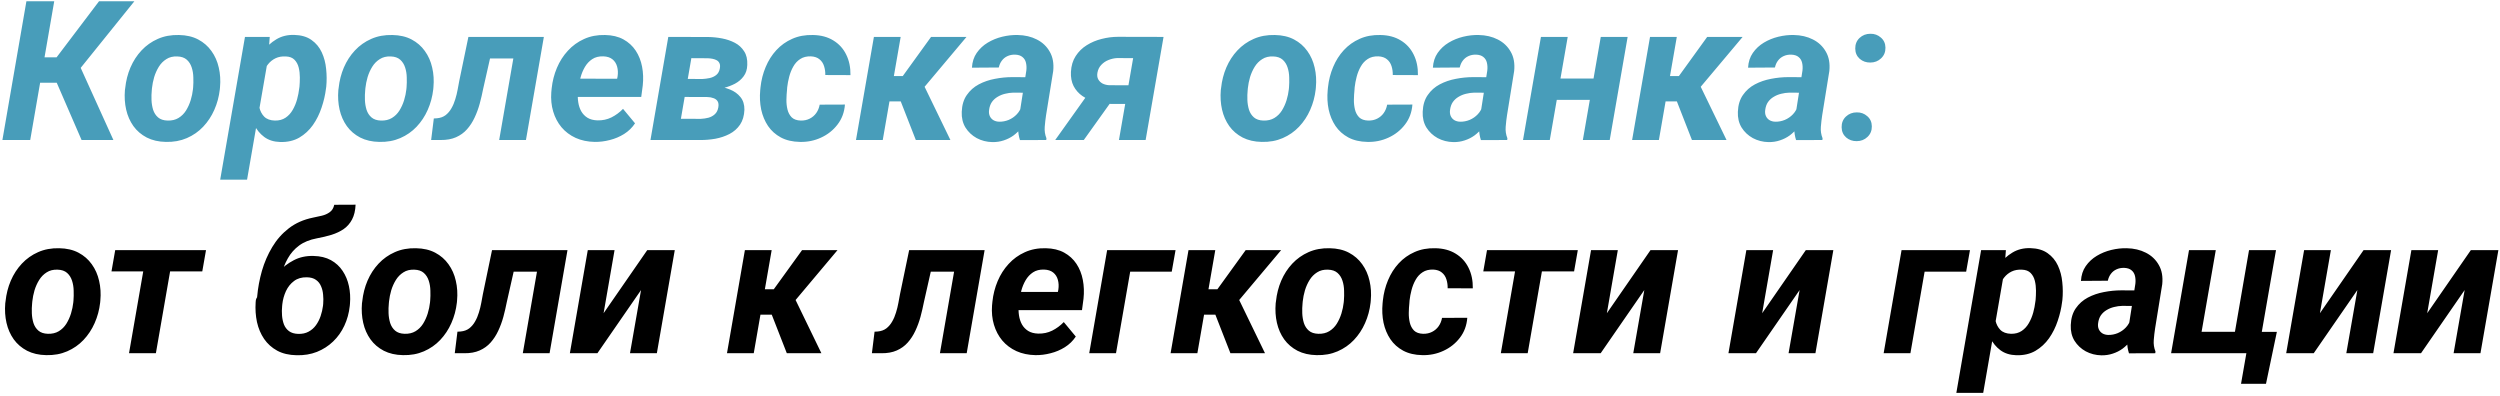
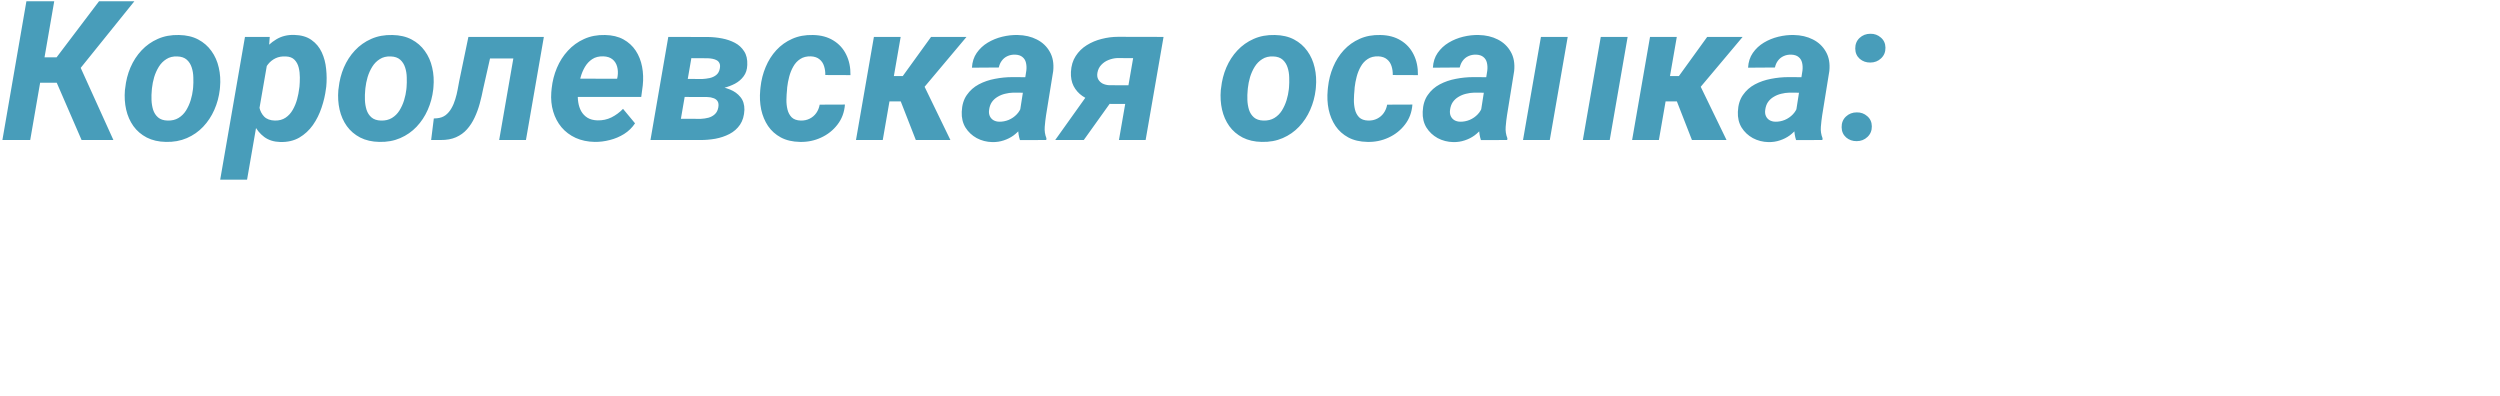
<svg xmlns="http://www.w3.org/2000/svg" width="809" height="128" viewBox="0 0 809 128" fill="none">
-   <path d="M17.548 0.414L9.778 45.305H0.776L8.545 0.414H17.548ZM43.477 0.414L22.234 26.775H11.012L11.32 18.543H18.319L32.039 0.414H43.477ZM26.397 45.305L17.517 24.832L24.578 18.574L36.694 45.305H26.397ZM40.425 29.149L40.518 28.501C40.764 26.138 41.33 23.918 42.213 21.842C43.118 19.745 44.31 17.906 45.79 16.323C47.29 14.72 49.048 13.476 51.062 12.592C53.097 11.688 55.379 11.267 57.907 11.328C60.312 11.369 62.388 11.852 64.135 12.777C65.882 13.702 67.31 14.946 68.42 16.508C69.551 18.07 70.342 19.858 70.794 21.873C71.267 23.887 71.401 26.014 71.195 28.255L71.133 28.933C70.866 31.276 70.27 33.486 69.345 35.562C68.441 37.617 67.238 39.436 65.738 41.019C64.258 42.581 62.501 43.804 60.466 44.688C58.431 45.572 56.17 45.983 53.683 45.921C51.319 45.88 49.253 45.407 47.486 44.503C45.718 43.578 44.279 42.345 43.169 40.803C42.059 39.241 41.278 37.463 40.826 35.469C40.374 33.476 40.24 31.369 40.425 29.149ZM49.181 28.501L49.12 29.18C49.017 30.166 48.986 31.225 49.027 32.355C49.068 33.465 49.243 34.524 49.551 35.531C49.88 36.538 50.415 37.36 51.154 37.998C51.895 38.635 52.912 38.974 54.207 39.015C55.584 39.056 56.766 38.779 57.752 38.183C58.739 37.587 59.551 36.785 60.188 35.778C60.825 34.75 61.329 33.64 61.699 32.448C62.069 31.235 62.316 30.053 62.439 28.902L62.501 28.255C62.583 27.268 62.603 26.21 62.562 25.079C62.542 23.928 62.367 22.849 62.038 21.842C61.709 20.814 61.175 19.971 60.435 19.314C59.695 18.656 58.678 18.306 57.383 18.265C56.005 18.204 54.824 18.491 53.837 19.129C52.85 19.745 52.038 20.567 51.401 21.595C50.764 22.623 50.26 23.743 49.89 24.956C49.541 26.169 49.305 27.35 49.181 28.501ZM86.765 18.851L79.951 58.131H71.257L79.273 11.945H87.289L86.765 18.851ZM105.573 28.07L105.48 28.717C105.233 30.732 104.761 32.767 104.062 34.822C103.383 36.877 102.448 38.758 101.256 40.464C100.064 42.15 98.594 43.506 96.847 44.534C95.1 45.541 93.045 46.014 90.681 45.952C88.605 45.891 86.878 45.346 85.501 44.318C84.124 43.29 83.045 41.975 82.264 40.372C81.483 38.748 80.938 37.001 80.63 35.13C80.321 33.26 80.198 31.471 80.26 29.765L80.475 28.039C80.784 26.169 81.318 24.247 82.079 22.273C82.839 20.28 83.826 18.45 85.039 16.785C86.251 15.1 87.7 13.754 89.386 12.746C91.071 11.719 93.014 11.236 95.213 11.297C97.495 11.359 99.355 11.904 100.794 12.931C102.253 13.959 103.363 15.295 104.123 16.939C104.884 18.584 105.357 20.382 105.542 22.335C105.747 24.267 105.757 26.179 105.573 28.07ZM96.816 28.686L96.909 28.039C96.991 27.134 97.032 26.138 97.032 25.048C97.032 23.938 96.909 22.88 96.662 21.873C96.415 20.865 95.963 20.023 95.305 19.344C94.648 18.666 93.702 18.306 92.469 18.265C91.215 18.204 90.115 18.399 89.17 18.851C88.225 19.303 87.423 19.941 86.765 20.763C86.128 21.564 85.604 22.479 85.193 23.507C84.782 24.534 84.484 25.593 84.299 26.682L83.682 30.999C83.579 32.253 83.661 33.496 83.929 34.729C84.196 35.942 84.72 36.949 85.501 37.751C86.303 38.553 87.454 38.974 88.954 39.015C90.311 39.036 91.462 38.727 92.407 38.09C93.353 37.453 94.124 36.61 94.72 35.562C95.336 34.493 95.809 33.352 96.138 32.139C96.467 30.927 96.693 29.776 96.816 28.686ZM109.488 29.149L109.581 28.501C109.827 26.138 110.393 23.918 111.276 21.842C112.181 19.745 113.373 17.906 114.853 16.323C116.353 14.72 118.111 13.476 120.125 12.592C122.16 11.688 124.442 11.267 126.97 11.328C129.375 11.369 131.451 11.852 133.198 12.777C134.945 13.702 136.373 14.946 137.483 16.508C138.614 18.07 139.405 19.858 139.857 21.873C140.33 23.887 140.464 26.014 140.258 28.255L140.197 28.933C139.929 31.276 139.333 33.486 138.408 35.562C137.504 37.617 136.301 39.436 134.801 41.019C133.321 42.581 131.564 43.804 129.529 44.688C127.494 45.572 125.233 45.983 122.746 45.921C120.382 45.88 118.316 45.407 116.549 44.503C114.781 43.578 113.342 42.345 112.232 40.803C111.122 39.241 110.341 37.463 109.889 35.469C109.437 33.476 109.303 31.369 109.488 29.149ZM118.244 28.501L118.183 29.18C118.08 30.166 118.049 31.225 118.09 32.355C118.131 33.465 118.306 34.524 118.614 35.531C118.943 36.538 119.478 37.36 120.218 37.998C120.958 38.635 121.975 38.974 123.27 39.015C124.647 39.056 125.829 38.779 126.816 38.183C127.802 37.587 128.614 36.785 129.251 35.778C129.888 34.75 130.392 33.64 130.762 32.448C131.132 31.235 131.379 30.053 131.502 28.902L131.564 28.255C131.646 27.268 131.666 26.21 131.625 25.079C131.605 23.928 131.43 22.849 131.101 21.842C130.772 20.814 130.238 19.971 129.498 19.314C128.758 18.656 127.74 18.306 126.446 18.265C125.068 18.204 123.887 18.491 122.9 19.129C121.913 19.745 121.101 20.567 120.464 21.595C119.827 22.623 119.323 23.743 118.953 24.956C118.604 26.169 118.368 27.35 118.244 28.501ZM169.702 11.945L168.5 18.913H152.529L153.732 11.945H169.702ZM175.992 11.945L170.196 45.305H161.532L167.328 11.945H175.992ZM151.573 11.945H160.145L156.352 28.748C156.044 30.331 155.674 31.924 155.242 33.527C154.811 35.11 154.256 36.62 153.577 38.059C152.92 39.477 152.098 40.742 151.111 41.852C150.145 42.941 148.963 43.794 147.565 44.411C146.168 45.027 144.513 45.325 142.601 45.305H139.518L140.382 38.337L141.399 38.275C142.509 38.172 143.444 37.833 144.205 37.258C144.965 36.661 145.592 35.922 146.085 35.038C146.599 34.154 147.01 33.188 147.319 32.139C147.648 31.091 147.904 30.053 148.089 29.026C148.274 27.998 148.449 27.052 148.614 26.189L151.573 11.945ZM192.456 45.921C190.175 45.88 188.119 45.449 186.29 44.626C184.461 43.784 182.929 42.633 181.696 41.173C180.483 39.714 179.589 38.018 179.014 36.086C178.438 34.154 178.233 32.078 178.397 29.858L178.52 28.594C178.767 26.271 179.332 24.062 180.216 21.965C181.1 19.869 182.282 18.019 183.762 16.415C185.242 14.792 186.989 13.527 189.003 12.623C191.038 11.698 193.299 11.267 195.786 11.328C198.109 11.369 200.092 11.842 201.737 12.746C203.381 13.651 204.707 14.864 205.714 16.384C206.721 17.906 207.41 19.642 207.78 21.595C208.15 23.527 208.222 25.552 207.995 27.669L207.502 31.369H181.727L182.683 25.449L199.702 25.48L199.856 24.709C200.02 23.579 199.969 22.53 199.702 21.564C199.434 20.578 198.931 19.786 198.191 19.19C197.451 18.594 196.464 18.276 195.231 18.234C193.813 18.193 192.621 18.491 191.655 19.129C190.689 19.766 189.897 20.608 189.281 21.657C188.664 22.705 188.191 23.846 187.862 25.079C187.533 26.292 187.297 27.463 187.153 28.594L187.03 29.827C186.927 30.917 186.958 32.006 187.122 33.095C187.287 34.164 187.605 35.13 188.078 35.993C188.571 36.857 189.239 37.556 190.082 38.09C190.945 38.624 192.025 38.912 193.32 38.953C194.964 38.995 196.475 38.676 197.852 37.998C199.249 37.299 200.503 36.374 201.613 35.223L205.498 39.909C204.573 41.307 203.391 42.458 201.952 43.362C200.534 44.246 199.003 44.894 197.358 45.305C195.714 45.736 194.08 45.942 192.456 45.921ZM228.714 31.369H218.293L219.249 25.542L227.204 25.572C228.026 25.531 228.838 25.428 229.639 25.264C230.461 25.079 231.171 24.75 231.767 24.277C232.383 23.784 232.774 23.075 232.938 22.15C233.062 21.472 233.031 20.927 232.846 20.516C232.661 20.084 232.373 19.756 231.982 19.529C231.592 19.303 231.14 19.139 230.626 19.036C230.112 18.933 229.588 18.872 229.053 18.851L223.72 18.82L219.156 45.305H210.493L216.258 11.945L229.238 11.976C230.698 11.996 232.178 12.15 233.678 12.438C235.179 12.726 236.556 13.199 237.81 13.856C239.064 14.514 240.06 15.429 240.8 16.6C241.561 17.751 241.9 19.221 241.818 21.009C241.777 22.469 241.386 23.692 240.646 24.678C239.927 25.665 238.992 26.466 237.841 27.083C236.689 27.679 235.456 28.142 234.141 28.471C232.846 28.779 231.602 28.974 230.41 29.056L228.714 31.369ZM226.556 45.305H213.545L217.738 38.429L226.803 38.46C227.666 38.419 228.488 38.296 229.269 38.09C230.071 37.864 230.759 37.484 231.335 36.949C231.911 36.415 232.281 35.685 232.445 34.76C232.589 33.917 232.517 33.26 232.229 32.787C231.941 32.314 231.499 31.975 230.903 31.77C230.328 31.544 229.67 31.42 228.93 31.4L220.359 31.369L221.469 25.542L230.318 25.572L231.952 27.885C233.411 28.049 234.829 28.409 236.206 28.964C237.604 29.519 238.735 30.331 239.598 31.4C240.482 32.468 240.913 33.846 240.893 35.531C240.811 37.463 240.338 39.066 239.475 40.341C238.611 41.615 237.471 42.622 236.052 43.362C234.655 44.082 233.123 44.596 231.458 44.904C229.793 45.192 228.159 45.325 226.556 45.305ZM259.114 39.015C260.204 39.036 261.17 38.83 262.013 38.398C262.876 37.967 263.585 37.36 264.14 36.579C264.695 35.798 265.065 34.894 265.25 33.866L273.42 33.835C273.235 36.322 272.434 38.481 271.015 40.31C269.618 42.139 267.84 43.547 265.682 44.534C263.544 45.52 261.273 45.983 258.868 45.921C256.463 45.88 254.397 45.397 252.671 44.472C250.965 43.547 249.587 42.314 248.539 40.772C247.491 39.21 246.751 37.432 246.319 35.438C245.908 33.445 245.805 31.348 246.011 29.149L246.103 28.224C246.35 25.922 246.905 23.743 247.768 21.688C248.632 19.612 249.783 17.793 251.221 16.23C252.681 14.648 254.397 13.425 256.37 12.561C258.344 11.678 260.574 11.267 263.061 11.328C265.63 11.369 267.829 11.955 269.659 13.086C271.488 14.195 272.876 15.716 273.821 17.649C274.787 19.581 275.25 21.801 275.209 24.308L267.069 24.277C267.09 23.27 266.956 22.314 266.668 21.41C266.38 20.485 265.887 19.745 265.188 19.19C264.51 18.615 263.585 18.296 262.413 18.234C261.036 18.193 259.885 18.481 258.96 19.098C258.035 19.694 257.285 20.506 256.71 21.533C256.134 22.541 255.692 23.64 255.384 24.832C255.075 26.004 254.86 27.145 254.736 28.255L254.675 29.149C254.572 30.074 254.51 31.102 254.49 32.232C254.469 33.342 254.582 34.411 254.829 35.438C255.075 36.446 255.528 37.288 256.185 37.967C256.864 38.624 257.84 38.974 259.114 39.015ZM291.457 11.945L285.66 45.305H276.997L282.793 11.945H291.457ZM312.762 11.945L295.218 32.818H286.339L286.709 24.617H292.135L301.292 11.945H312.762ZM296.359 45.305L290.748 30.937L298.61 26.867L307.551 45.305H296.359ZM329.781 37.782L332.124 22.828C332.227 21.924 332.186 21.081 332.001 20.3C331.816 19.519 331.435 18.902 330.86 18.45C330.305 17.977 329.513 17.721 328.486 17.68C327.561 17.659 326.728 17.823 325.988 18.173C325.269 18.502 324.673 18.985 324.2 19.622C323.727 20.238 323.398 20.979 323.214 21.842L314.519 21.903C314.622 20.053 315.136 18.46 316.061 17.125C317.006 15.768 318.198 14.658 319.637 13.795C321.076 12.931 322.638 12.294 324.323 11.883C326.029 11.472 327.694 11.287 329.318 11.328C331.641 11.369 333.707 11.852 335.515 12.777C337.345 13.702 338.742 15.028 339.708 16.755C340.695 18.46 341.065 20.537 340.818 22.983L338.506 37.288C338.321 38.481 338.177 39.734 338.074 41.05C337.972 42.345 338.157 43.578 338.629 44.75L338.568 45.305L330.058 45.336C329.668 44.123 329.472 42.879 329.472 41.605C329.493 40.31 329.596 39.036 329.781 37.782ZM333.11 24.987L332.278 30.012L327.869 29.981C326.985 30.002 326.101 30.125 325.218 30.351C324.354 30.557 323.553 30.886 322.813 31.338C322.073 31.77 321.456 32.335 320.963 33.034C320.49 33.733 320.192 34.586 320.069 35.593C319.966 36.312 320.038 36.96 320.284 37.535C320.531 38.09 320.911 38.532 321.425 38.861C321.96 39.19 322.597 39.364 323.337 39.385C324.385 39.406 325.413 39.21 326.42 38.799C327.427 38.368 328.301 37.761 329.041 36.98C329.781 36.199 330.295 35.295 330.582 34.267L332.432 38.121C331.939 39.272 331.312 40.331 330.551 41.297C329.811 42.263 328.958 43.105 327.992 43.825C327.026 44.524 325.968 45.058 324.817 45.428C323.666 45.819 322.432 46.004 321.117 45.983C319.288 45.942 317.602 45.51 316.061 44.688C314.54 43.845 313.327 42.705 312.422 41.266C311.539 39.806 311.138 38.111 311.22 36.178C311.302 34 311.847 32.191 312.854 30.752C313.861 29.293 315.156 28.142 316.739 27.299C318.342 26.456 320.079 25.86 321.949 25.511C323.84 25.141 325.711 24.956 327.561 24.956L333.11 24.987ZM353.336 28.656H362.616L350.715 45.305H341.466L353.336 28.656ZM361.784 11.914L376.522 11.945L370.725 45.305H362.092L366.686 18.82L361.537 18.789C360.592 18.831 359.657 19.036 358.732 19.406C357.827 19.756 357.046 20.28 356.388 20.979C355.731 21.657 355.309 22.51 355.124 23.538C354.98 24.38 355.073 25.1 355.402 25.696C355.731 26.271 356.203 26.723 356.82 27.052C357.457 27.361 358.166 27.535 358.947 27.576L368.413 27.607L367.365 33.65L358.886 33.62C357.344 33.578 355.823 33.352 354.323 32.941C352.822 32.51 351.466 31.883 350.253 31.06C349.04 30.218 348.095 29.149 347.416 27.854C346.759 26.559 346.471 25.028 346.553 23.26C346.656 21.266 347.17 19.56 348.095 18.142C349.02 16.703 350.212 15.531 351.671 14.627C353.151 13.702 354.765 13.024 356.512 12.592C358.279 12.14 360.037 11.914 361.784 11.914ZM395.051 29.149L395.144 28.501C395.391 26.138 395.956 23.918 396.84 21.842C397.744 19.745 398.936 17.906 400.416 16.323C401.917 14.72 403.674 13.476 405.688 12.592C407.723 11.688 410.005 11.267 412.533 11.328C414.938 11.369 417.014 11.852 418.761 12.777C420.508 13.702 421.937 14.946 423.047 16.508C424.177 18.07 424.968 19.858 425.421 21.873C425.893 23.887 426.027 26.014 425.821 28.255L425.76 28.933C425.493 31.276 424.896 33.486 423.972 35.562C423.067 37.617 421.865 39.436 420.364 41.019C418.884 42.581 417.127 43.804 415.092 44.688C413.057 45.572 410.796 45.983 408.309 45.921C405.945 45.88 403.88 45.407 402.112 44.503C400.344 43.578 398.905 42.345 397.795 40.803C396.685 39.241 395.904 37.463 395.452 35.469C395 33.476 394.866 31.369 395.051 29.149ZM403.808 28.501L403.746 29.18C403.643 30.166 403.612 31.225 403.653 32.355C403.695 33.465 403.869 34.524 404.178 35.531C404.506 36.538 405.041 37.36 405.781 37.998C406.521 38.635 407.538 38.974 408.833 39.015C410.21 39.056 411.392 38.779 412.379 38.183C413.365 37.587 414.177 36.785 414.815 35.778C415.452 34.75 415.955 33.64 416.325 32.448C416.695 31.235 416.942 30.053 417.065 28.902L417.127 28.255C417.209 27.268 417.23 26.21 417.189 25.079C417.168 23.928 416.993 22.849 416.664 21.842C416.336 20.814 415.801 19.971 415.061 19.314C414.321 18.656 413.304 18.306 412.009 18.265C410.632 18.204 409.45 18.491 408.463 19.129C407.477 19.745 406.665 20.567 406.027 21.595C405.39 22.623 404.887 23.743 404.517 24.956C404.167 26.169 403.931 27.35 403.808 28.501ZM442.748 39.015C443.837 39.036 444.803 38.83 445.646 38.398C446.509 37.967 447.219 37.36 447.774 36.579C448.329 35.798 448.699 34.894 448.884 33.866L457.054 33.835C456.869 36.322 456.067 38.481 454.649 40.31C453.251 42.139 451.473 43.547 449.315 44.534C447.178 45.52 444.906 45.983 442.501 45.921C440.096 45.88 438.031 45.397 436.304 44.472C434.598 43.547 433.221 42.314 432.173 40.772C431.124 39.21 430.385 37.432 429.953 35.438C429.542 33.445 429.439 31.348 429.645 29.149L429.737 28.224C429.984 25.922 430.539 23.743 431.402 21.688C432.265 19.612 433.416 17.793 434.855 16.23C436.314 14.648 438.031 13.425 440.004 12.561C441.977 11.678 444.207 11.267 446.694 11.328C449.264 11.369 451.463 11.955 453.292 13.086C455.122 14.195 456.509 15.716 457.455 17.649C458.421 19.581 458.883 21.801 458.842 24.308L450.703 24.277C450.723 23.27 450.59 22.314 450.302 21.41C450.014 20.485 449.521 19.745 448.822 19.19C448.144 18.615 447.219 18.296 446.047 18.234C444.67 18.193 443.519 18.481 442.594 19.098C441.669 19.694 440.919 20.506 440.343 21.533C439.768 22.541 439.326 23.64 439.017 24.832C438.709 26.004 438.493 27.145 438.37 28.255L438.308 29.149C438.205 30.074 438.144 31.102 438.123 32.232C438.103 33.342 438.216 34.411 438.462 35.438C438.709 36.446 439.161 37.288 439.819 37.967C440.497 38.624 441.474 38.974 442.748 39.015ZM478.944 37.782L481.288 22.828C481.39 21.924 481.349 21.081 481.164 20.3C480.979 19.519 480.599 18.902 480.024 18.45C479.469 17.977 478.677 17.721 477.65 17.68C476.725 17.659 475.892 17.823 475.152 18.173C474.433 18.502 473.837 18.985 473.364 19.622C472.891 20.238 472.562 20.979 472.377 21.842L463.683 21.903C463.786 20.053 464.299 18.46 465.224 17.125C466.17 15.768 467.362 14.658 468.801 13.795C470.24 12.931 471.802 12.294 473.487 11.883C475.193 11.472 476.858 11.287 478.482 11.328C480.805 11.369 482.87 11.852 484.679 12.777C486.508 13.702 487.906 15.028 488.872 16.755C489.859 18.46 490.229 20.537 489.982 22.983L487.67 37.288C487.485 38.481 487.341 39.734 487.238 41.05C487.135 42.345 487.32 43.578 487.793 44.75L487.731 45.305L479.222 45.336C478.831 44.123 478.636 42.879 478.636 41.605C478.657 40.31 478.759 39.036 478.944 37.782ZM482.274 24.987L481.442 30.012L477.033 29.981C476.149 30.002 475.265 30.125 474.381 30.351C473.518 30.557 472.716 30.886 471.976 31.338C471.237 31.77 470.62 32.335 470.127 33.034C469.654 33.733 469.356 34.586 469.232 35.593C469.13 36.312 469.202 36.96 469.448 37.535C469.695 38.09 470.075 38.532 470.589 38.861C471.123 39.19 471.761 39.364 472.501 39.385C473.549 39.406 474.577 39.21 475.584 38.799C476.591 38.368 477.465 37.761 478.204 36.98C478.944 36.199 479.458 35.295 479.746 34.267L481.596 38.121C481.103 39.272 480.476 40.331 479.715 41.297C478.975 42.263 478.122 43.105 477.156 43.825C476.19 44.524 475.132 45.058 473.981 45.428C472.829 45.819 471.596 46.004 470.281 45.983C468.451 45.942 466.766 45.51 465.224 44.688C463.703 43.845 462.491 42.705 461.586 41.266C460.702 39.806 460.302 38.111 460.384 36.178C460.466 34 461.011 32.191 462.018 30.752C463.025 29.293 464.32 28.142 465.903 27.299C467.506 26.456 469.243 25.86 471.113 25.511C473.004 25.141 474.875 24.956 476.725 24.956L482.274 24.987ZM518.563 25.418L517.361 32.325H500.835L502.037 25.418H518.563ZM507.31 11.945L501.513 45.305H492.85L498.646 11.945H507.31ZM526.703 11.945L520.906 45.305H512.212L518.008 11.945H526.703ZM542.612 11.945L536.816 45.305H528.152L533.948 11.945H542.612ZM563.917 11.945L546.373 32.818H537.494L537.864 24.617H543.29L552.447 11.945H563.917ZM547.514 45.305L541.903 30.937L549.765 26.867L558.706 45.305H547.514ZM580.936 37.782L583.279 22.828C583.382 21.924 583.341 21.081 583.156 20.3C582.971 19.519 582.59 18.902 582.015 18.45C581.46 17.977 580.669 17.721 579.641 17.68C578.716 17.659 577.883 17.823 577.143 18.173C576.424 18.502 575.828 18.985 575.355 19.622C574.882 20.238 574.554 20.979 574.369 21.842L565.674 21.903C565.777 20.053 566.291 18.46 567.216 17.125C568.161 15.768 569.353 14.658 570.792 13.795C572.231 12.931 573.793 12.294 575.479 11.883C577.185 11.472 578.849 11.287 580.473 11.328C582.796 11.369 584.862 11.852 586.67 12.777C588.5 13.702 589.898 15.028 590.864 16.755C591.85 18.46 592.22 20.537 591.974 22.983L589.661 37.288C589.476 38.481 589.332 39.734 589.229 41.05C589.127 42.345 589.312 43.578 589.784 44.75L589.723 45.305L581.213 45.336C580.823 44.123 580.627 42.879 580.627 41.605C580.648 40.31 580.751 39.036 580.936 37.782ZM584.266 24.987L583.433 30.012L579.024 29.981C578.14 30.002 577.257 30.125 576.373 30.351C575.509 30.557 574.708 30.886 573.968 31.338C573.228 31.77 572.611 32.335 572.118 33.034C571.645 33.733 571.347 34.586 571.224 35.593C571.121 36.312 571.193 36.96 571.44 37.535C571.686 38.09 572.066 38.532 572.58 38.861C573.115 39.19 573.752 39.364 574.492 39.385C575.54 39.406 576.568 39.21 577.575 38.799C578.582 38.368 579.456 37.761 580.196 36.98C580.936 36.199 581.45 35.295 581.737 34.267L583.587 38.121C583.094 39.272 582.467 40.331 581.707 41.297C580.967 42.263 580.114 43.105 579.148 43.825C578.181 44.524 577.123 45.058 575.972 45.428C574.821 45.819 573.588 46.004 572.272 45.983C570.443 45.942 568.757 45.51 567.216 44.688C565.695 43.845 564.482 42.705 563.578 41.266C562.694 39.806 562.293 38.111 562.375 36.178C562.457 34 563.002 32.191 564.009 30.752C565.016 29.293 566.311 28.142 567.894 27.299C569.497 26.456 571.234 25.86 573.104 25.511C574.996 25.141 576.866 24.956 578.716 24.956L584.266 24.987ZM595.951 41.173C595.93 39.776 596.393 38.624 597.338 37.72C598.304 36.816 599.476 36.364 600.853 36.364C602.169 36.343 603.299 36.754 604.245 37.597C605.211 38.419 605.704 39.508 605.724 40.865C605.745 42.263 605.272 43.414 604.306 44.318C603.361 45.222 602.199 45.675 600.822 45.675C599.507 45.695 598.366 45.294 597.4 44.472C596.454 43.63 595.971 42.53 595.951 41.173ZM600.36 15.737C600.339 14.339 600.802 13.188 601.747 12.284C602.713 11.38 603.885 10.927 605.262 10.927C606.577 10.907 607.708 11.318 608.653 12.161C609.62 12.983 610.113 14.072 610.133 15.429C610.154 16.826 609.681 17.977 608.715 18.882C607.77 19.786 606.608 20.238 605.231 20.238C603.916 20.259 602.775 19.858 601.809 19.036C600.863 18.193 600.38 17.094 600.36 15.737Z" fill="#489DBA" />
-   <path d="M1.7 98.149L1.793 97.501C2.04 95.138 2.605 92.918 3.489 90.842C4.393 88.745 5.585 86.906 7.065 85.323C8.566 83.72 10.323 82.476 12.337 81.592C14.372 80.688 16.654 80.266 19.182 80.328C21.587 80.369 23.663 80.852 25.41 81.777C27.157 82.702 28.586 83.946 29.696 85.508C30.826 87.07 31.617 88.858 32.07 90.873C32.542 92.887 32.676 95.014 32.471 97.255L32.409 97.933C32.142 100.276 31.546 102.486 30.621 104.562C29.716 106.617 28.514 108.436 27.013 110.019C25.533 111.581 23.776 112.804 21.741 113.688C19.706 114.572 17.445 114.983 14.958 114.921C12.594 114.88 10.529 114.407 8.761 113.503C6.993 112.578 5.554 111.345 4.445 109.803C3.335 108.241 2.554 106.463 2.101 104.469C1.649 102.476 1.516 100.369 1.7 98.149ZM10.457 97.501L10.395 98.18C10.292 99.166 10.261 100.225 10.303 101.355C10.344 102.465 10.518 103.524 10.827 104.531C11.155 105.538 11.69 106.36 12.43 106.998C13.17 107.635 14.187 107.974 15.482 108.015C16.859 108.056 18.041 107.779 19.028 107.183C20.015 106.586 20.826 105.785 21.464 104.778C22.101 103.75 22.604 102.64 22.974 101.448C23.344 100.235 23.591 99.053 23.714 97.902L23.776 97.255C23.858 96.268 23.879 95.21 23.838 94.079C23.817 92.928 23.642 91.849 23.314 90.842C22.985 89.814 22.45 88.971 21.71 88.314C20.97 87.656 19.953 87.306 18.658 87.265C17.281 87.204 16.099 87.491 15.112 88.129C14.126 88.745 13.314 89.567 12.677 90.595C12.039 91.623 11.536 92.743 11.166 93.956C10.816 95.168 10.58 96.35 10.457 97.501ZM56.242 80.945L50.445 114.305H41.751L47.547 80.945H56.242ZM66.663 80.945L65.46 87.82H36.078L37.28 80.945H66.663ZM108.162 66.269L115.069 66.238C114.986 68.15 114.606 69.743 113.928 71.017C113.27 72.271 112.376 73.299 111.246 74.1C110.115 74.881 108.8 75.508 107.299 75.981C105.819 76.433 104.236 76.813 102.551 77.122C100.228 77.553 98.306 78.334 96.785 79.465C95.285 80.575 94.072 81.952 93.147 83.596C92.222 85.22 91.523 87.008 91.051 88.961C90.578 90.893 90.249 92.907 90.064 95.004L89.879 96.484L83.065 97.471L83.219 95.96C83.466 93.164 83.98 90.39 84.761 87.635C85.563 84.881 86.673 82.322 88.091 79.958C89.509 77.574 91.297 75.549 93.456 73.884C95.634 72.199 98.235 71.048 101.256 70.431C102.16 70.246 103.106 70.041 104.093 69.814C105.079 69.588 105.942 69.208 106.682 68.674C107.443 68.139 107.936 67.338 108.162 66.269ZM101.441 82.826C103.64 82.867 105.521 83.319 107.083 84.182C108.645 85.045 109.909 86.207 110.876 87.666C111.842 89.105 112.52 90.739 112.91 92.568C113.301 94.377 113.414 96.289 113.25 98.303L113.188 98.981C112.941 101.283 112.355 103.421 111.431 105.394C110.526 107.347 109.313 109.053 107.792 110.512C106.292 111.951 104.545 113.071 102.551 113.873C100.557 114.654 98.368 115.014 95.984 114.952C93.538 114.911 91.441 114.418 89.694 113.472C87.968 112.527 86.56 111.263 85.47 109.68C84.381 108.077 83.61 106.258 83.158 104.223C82.726 102.188 82.582 100.06 82.726 97.841L82.788 97.162C82.87 96.689 83.117 96.227 83.528 95.775C83.939 95.323 84.381 94.891 84.854 94.48C85.326 94.048 85.696 93.627 85.963 93.216C87.197 91.386 88.553 89.67 90.033 88.067C91.513 86.464 93.188 85.179 95.059 84.213C96.929 83.226 99.057 82.764 101.441 82.826ZM99.314 89.732C97.649 89.691 96.261 90.091 95.151 90.934C94.041 91.756 93.168 92.846 92.531 94.202C91.914 95.559 91.523 96.967 91.359 98.426L91.297 99.074C91.195 100.081 91.184 101.098 91.267 102.126C91.349 103.154 91.554 104.11 91.883 104.994C92.233 105.877 92.777 106.597 93.517 107.152C94.257 107.707 95.244 108.005 96.477 108.046C97.772 108.087 98.892 107.851 99.838 107.337C100.804 106.823 101.605 106.124 102.243 105.24C102.88 104.356 103.383 103.37 103.753 102.28C104.123 101.191 104.38 100.081 104.524 98.951L104.586 98.303C104.668 97.316 104.658 96.33 104.555 95.343C104.473 94.336 104.247 93.421 103.877 92.599C103.527 91.756 102.983 91.078 102.243 90.564C101.503 90.03 100.526 89.752 99.314 89.732ZM117.134 98.149L117.227 97.501C117.474 95.138 118.039 92.918 118.923 90.842C119.827 88.745 121.019 86.906 122.499 85.323C124 83.72 125.757 82.476 127.771 81.592C129.806 80.688 132.088 80.266 134.616 80.328C137.021 80.369 139.097 80.852 140.844 81.777C142.591 82.702 144.02 83.946 145.13 85.508C146.26 87.07 147.051 88.858 147.504 90.873C147.976 92.887 148.11 95.014 147.904 97.255L147.843 97.933C147.576 100.276 146.979 102.486 146.055 104.562C145.15 106.617 143.948 108.436 142.447 110.019C140.967 111.581 139.21 112.804 137.175 113.688C135.14 114.572 132.879 114.983 130.392 114.921C128.028 114.88 125.963 114.407 124.195 113.503C122.427 112.578 120.988 111.345 119.878 109.803C118.768 108.241 117.987 106.463 117.535 104.469C117.083 102.476 116.949 100.369 117.134 98.149ZM125.891 97.501L125.829 98.18C125.726 99.166 125.695 100.225 125.736 101.355C125.778 102.465 125.952 103.524 126.261 104.531C126.589 105.538 127.124 106.36 127.864 106.998C128.604 107.635 129.621 107.974 130.916 108.015C132.293 108.056 133.475 107.779 134.462 107.183C135.448 106.586 136.26 105.785 136.898 104.778C137.535 103.75 138.038 102.64 138.408 101.448C138.778 100.235 139.025 99.053 139.148 97.902L139.21 97.255C139.292 96.268 139.313 95.21 139.272 94.079C139.251 92.928 139.076 91.849 138.747 90.842C138.419 89.814 137.884 88.971 137.144 88.314C136.404 87.656 135.387 87.306 134.092 87.265C132.715 87.204 131.533 87.491 130.546 88.129C129.56 88.745 128.748 89.567 128.11 90.595C127.473 91.623 126.97 92.743 126.6 93.956C126.25 95.168 126.014 96.35 125.891 97.501ZM177.349 80.945L176.146 87.913H160.175L161.378 80.945H177.349ZM183.638 80.945L177.842 114.305H169.178L174.975 80.945H183.638ZM159.22 80.945H167.791L163.999 97.748C163.69 99.331 163.32 100.924 162.889 102.527C162.457 104.11 161.902 105.62 161.224 107.059C160.566 108.477 159.744 109.742 158.757 110.852C157.791 111.941 156.609 112.794 155.212 113.411C153.814 114.027 152.159 114.325 150.248 114.305H147.164L148.028 107.337L149.045 107.275C150.155 107.172 151.09 106.833 151.851 106.258C152.611 105.662 153.238 104.922 153.732 104.038C154.245 103.154 154.657 102.188 154.965 101.14C155.294 100.091 155.551 99.053 155.736 98.025C155.921 96.998 156.095 96.052 156.26 95.189L159.22 80.945ZM195.324 101.355L209.445 80.945H218.355L212.559 114.305H203.864L207.44 93.863L193.32 114.305H184.409L190.206 80.945H198.869L195.324 101.355ZM249.711 80.945L243.914 114.305H235.251L241.047 80.945H249.711ZM271.015 80.945L253.472 101.818H244.593L244.963 93.617H250.389L259.546 80.945H271.015ZM254.613 114.305L249.002 99.937L256.864 95.867L265.805 114.305H254.613ZM312.33 80.945L311.127 87.913H295.157L296.359 80.945H312.33ZM318.62 80.945L312.823 114.305H304.16L309.956 80.945H318.62ZM294.201 80.945H302.772L298.98 97.748C298.671 99.331 298.301 100.924 297.87 102.527C297.438 104.11 296.883 105.62 296.205 107.059C295.547 108.477 294.725 109.742 293.738 110.852C292.772 111.941 291.59 112.794 290.193 113.411C288.795 114.027 287.14 114.325 285.229 114.305H282.146L283.009 107.337L284.026 107.275C285.136 107.172 286.072 106.833 286.832 106.258C287.593 105.662 288.22 104.922 288.713 104.038C289.227 103.154 289.638 102.188 289.946 101.14C290.275 100.091 290.532 99.053 290.717 98.025C290.902 96.998 291.077 96.052 291.241 95.189L294.201 80.945ZM335.084 114.921C332.802 114.88 330.747 114.449 328.917 113.626C327.088 112.784 325.557 111.633 324.323 110.173C323.111 108.714 322.217 107.018 321.641 105.086C321.066 103.154 320.86 101.078 321.024 98.858L321.148 97.594C321.394 95.271 321.96 93.062 322.844 90.965C323.727 88.868 324.909 87.019 326.389 85.415C327.869 83.792 329.616 82.528 331.631 81.623C333.665 80.698 335.926 80.266 338.414 80.328C340.736 80.369 342.72 80.842 344.364 81.746C346.008 82.651 347.334 83.864 348.341 85.385C349.349 86.906 350.037 88.642 350.407 90.595C350.777 92.527 350.849 94.552 350.623 96.669L350.13 100.369H324.354L325.31 94.449L342.329 94.48L342.483 93.709C342.648 92.579 342.596 91.53 342.329 90.564C342.062 89.578 341.558 88.786 340.818 88.19C340.078 87.594 339.092 87.276 337.859 87.234C336.44 87.193 335.248 87.491 334.282 88.129C333.316 88.766 332.525 89.609 331.908 90.657C331.291 91.705 330.819 92.846 330.49 94.079C330.161 95.292 329.925 96.463 329.781 97.594L329.657 98.827C329.555 99.917 329.585 101.006 329.75 102.095C329.914 103.164 330.233 104.13 330.706 104.994C331.199 105.857 331.867 106.556 332.71 107.09C333.573 107.624 334.652 107.912 335.947 107.953C337.591 107.994 339.102 107.676 340.479 106.998C341.877 106.299 343.131 105.374 344.241 104.223L348.126 108.909C347.201 110.307 346.019 111.458 344.58 112.362C343.162 113.246 341.63 113.894 339.986 114.305C338.342 114.736 336.708 114.942 335.084 114.921ZM380.406 80.945L379.173 87.913H365.73L361.137 114.305H352.473L358.269 80.945H380.406ZM393.263 80.945L387.467 114.305H378.803L384.599 80.945H393.263ZM414.568 80.945L397.025 101.818H388.145L388.515 93.617H393.941L403.098 80.945H414.568ZM398.165 114.305L392.554 99.937L400.416 95.867L409.357 114.305H398.165ZM412.81 98.149L412.903 97.501C413.15 95.138 413.715 92.918 414.599 90.842C415.503 88.745 416.695 86.906 418.175 85.323C419.676 83.72 421.433 82.476 423.447 81.592C425.482 80.688 427.764 80.266 430.292 80.328C432.697 80.369 434.773 80.852 436.52 81.777C438.267 82.702 439.696 83.946 440.806 85.508C441.936 87.07 442.727 88.858 443.18 90.873C443.652 92.887 443.786 95.014 443.58 97.255L443.519 97.933C443.252 100.276 442.656 102.486 441.731 104.562C440.826 106.617 439.624 108.436 438.123 110.019C436.643 111.581 434.886 112.804 432.851 113.688C430.816 114.572 428.555 114.983 426.068 114.921C423.704 114.88 421.639 114.407 419.871 113.503C418.103 112.578 416.664 111.345 415.554 109.803C414.445 108.241 413.663 106.463 413.211 104.469C412.759 102.476 412.625 100.369 412.81 98.149ZM421.567 97.501L421.505 98.18C421.402 99.166 421.371 100.225 421.412 101.355C421.454 102.465 421.628 103.524 421.937 104.531C422.265 105.538 422.8 106.36 423.54 106.998C424.28 107.635 425.297 107.974 426.592 108.015C427.969 108.056 429.151 107.779 430.138 107.183C431.124 106.586 431.936 105.785 432.574 104.778C433.211 103.75 433.714 102.64 434.084 101.448C434.454 100.235 434.701 99.053 434.824 97.902L434.886 97.255C434.968 96.268 434.989 95.21 434.948 94.079C434.927 92.928 434.752 91.849 434.423 90.842C434.095 89.814 433.56 88.971 432.82 88.314C432.08 87.656 431.063 87.306 429.768 87.265C428.391 87.204 427.209 87.491 426.222 88.129C425.236 88.745 424.424 89.567 423.787 90.595C423.149 91.623 422.646 92.743 422.276 93.956C421.926 95.168 421.69 96.35 421.567 97.501ZM460.507 108.015C461.596 108.036 462.563 107.83 463.405 107.398C464.269 106.967 464.978 106.36 465.533 105.579C466.088 104.798 466.458 103.894 466.643 102.866L474.813 102.835C474.628 105.322 473.826 107.481 472.408 109.31C471.01 111.139 469.232 112.547 467.074 113.534C464.937 114.521 462.665 114.983 460.26 114.921C457.856 114.88 455.79 114.397 454.063 113.472C452.357 112.547 450.98 111.314 449.932 109.772C448.884 108.21 448.144 106.432 447.712 104.439C447.301 102.445 447.198 100.348 447.404 98.149L447.496 97.224C447.743 94.922 448.298 92.743 449.161 90.688C450.024 88.612 451.175 86.793 452.614 85.23C454.074 83.648 455.79 82.425 457.763 81.561C459.736 80.678 461.966 80.266 464.454 80.328C467.023 80.369 469.222 80.955 471.052 82.086C472.881 83.195 474.268 84.716 475.214 86.649C476.18 88.581 476.642 90.801 476.601 93.308L468.462 93.278C468.482 92.27 468.349 91.314 468.061 90.41C467.773 89.485 467.28 88.745 466.581 88.19C465.903 87.615 464.978 87.296 463.806 87.234C462.429 87.193 461.278 87.481 460.353 88.098C459.428 88.694 458.678 89.506 458.102 90.533C457.527 91.541 457.085 92.64 456.776 93.832C456.468 95.004 456.252 96.145 456.129 97.255L456.067 98.149C455.965 99.074 455.903 100.102 455.882 101.232C455.862 102.342 455.975 103.411 456.221 104.439C456.468 105.446 456.92 106.288 457.578 106.967C458.256 107.624 459.233 107.974 460.507 108.015ZM500.157 80.945L494.36 114.305H485.666L491.462 80.945H500.157ZM510.578 80.945L509.375 87.82H479.993L481.195 80.945H510.578ZM519.981 101.355L534.102 80.945H543.013L537.216 114.305H528.522L532.098 93.863L517.977 114.305H509.067L514.863 80.945H523.527L519.981 101.355ZM570.237 101.355L584.358 80.945H593.268L587.472 114.305H578.778L582.354 93.863L568.233 114.305H559.323L565.119 80.945H573.783L570.237 101.355ZM637.481 80.945L636.248 87.913H622.805L618.211 114.305H609.548L615.344 80.945H637.481ZM648.58 87.851L641.767 127.131H633.072L641.088 80.945H649.105L648.58 87.851ZM667.388 97.07L667.295 97.717C667.049 99.732 666.576 101.766 665.877 103.822C665.199 105.877 664.264 107.758 663.071 109.464C661.879 111.15 660.41 112.506 658.662 113.534C656.915 114.541 654.86 115.014 652.496 114.952C650.42 114.89 648.694 114.346 647.316 113.318C645.939 112.29 644.86 110.975 644.079 109.372C643.298 107.748 642.753 106.001 642.445 104.13C642.137 102.26 642.013 100.472 642.075 98.766L642.291 97.039C642.599 95.168 643.134 93.247 643.894 91.273C644.655 89.28 645.641 87.45 646.854 85.785C648.067 84.1 649.516 82.754 651.201 81.746C652.887 80.719 654.829 80.236 657.028 80.297C659.31 80.359 661.17 80.904 662.609 81.931C664.068 82.959 665.178 84.295 665.939 85.939C666.699 87.584 667.172 89.382 667.357 91.335C667.563 93.267 667.573 95.179 667.388 97.07ZM658.632 97.686L658.724 97.039C658.806 96.135 658.847 95.138 658.847 94.048C658.847 92.938 658.724 91.88 658.477 90.873C658.231 89.865 657.779 89.023 657.121 88.344C656.463 87.666 655.518 87.306 654.284 87.265C653.031 87.204 651.931 87.399 650.985 87.851C650.04 88.303 649.238 88.941 648.58 89.763C647.943 90.564 647.419 91.479 647.008 92.507C646.597 93.534 646.299 94.593 646.114 95.682L645.497 99.999C645.395 101.253 645.477 102.496 645.744 103.729C646.011 104.942 646.535 105.949 647.316 106.751C648.118 107.553 649.269 107.974 650.77 108.015C652.126 108.036 653.277 107.727 654.223 107.09C655.168 106.453 655.939 105.61 656.535 104.562C657.152 103.493 657.624 102.352 657.953 101.14C658.282 99.927 658.508 98.776 658.632 97.686ZM688.662 106.782L691.005 91.828C691.108 90.924 691.067 90.081 690.882 89.3C690.697 88.519 690.316 87.903 689.741 87.45C689.186 86.978 688.394 86.721 687.367 86.68C686.442 86.659 685.609 86.823 684.869 87.173C684.15 87.502 683.554 87.985 683.081 88.622C682.608 89.239 682.28 89.978 682.095 90.842L673.4 90.903C673.503 89.053 674.017 87.46 674.942 86.124C675.887 84.768 677.079 83.658 678.518 82.795C679.957 81.931 681.519 81.294 683.204 80.883C684.911 80.472 686.575 80.287 688.199 80.328C690.522 80.369 692.588 80.852 694.396 81.777C696.226 82.702 697.623 84.028 698.59 85.754C699.576 87.46 699.946 89.537 699.699 91.983L697.387 106.288C697.202 107.481 697.058 108.734 696.955 110.05C696.853 111.345 697.038 112.578 697.51 113.75L697.449 114.305L688.939 114.336C688.549 113.123 688.353 111.879 688.353 110.605C688.374 109.31 688.477 108.036 688.662 106.782ZM691.992 93.987L691.159 99.012L686.75 98.981C685.866 99.002 684.982 99.125 684.099 99.351C683.235 99.557 682.434 99.886 681.694 100.338C680.954 100.77 680.337 101.335 679.844 102.034C679.371 102.733 679.073 103.586 678.95 104.593C678.847 105.312 678.919 105.96 679.166 106.535C679.412 107.09 679.792 107.532 680.306 107.861C680.841 108.19 681.478 108.364 682.218 108.385C683.266 108.406 684.294 108.21 685.301 107.799C686.308 107.368 687.182 106.761 687.922 105.98C688.662 105.199 689.176 104.295 689.463 103.267L691.313 107.121C690.82 108.272 690.193 109.331 689.432 110.297C688.693 111.263 687.84 112.105 686.873 112.825C685.907 113.524 684.849 114.058 683.698 114.428C682.547 114.819 681.313 115.004 679.998 114.983C678.169 114.942 676.483 114.51 674.942 113.688C673.421 112.845 672.208 111.705 671.303 110.266C670.42 108.806 670.019 107.111 670.101 105.179C670.183 103 670.728 101.191 671.735 99.752C672.742 98.293 674.037 97.142 675.62 96.299C677.223 95.456 678.96 94.86 680.83 94.511C682.721 94.141 684.592 93.956 686.442 93.956L691.992 93.987ZM702.567 114.305L708.363 80.945H717.027L712.433 107.368H723.224L727.787 80.945H736.513L730.716 114.305H702.567ZM736.79 107.398L733.275 124.202H725.197L726.924 114.305H723.286L724.457 107.398H736.79ZM750.726 101.355L764.847 80.945H773.757L767.961 114.305H759.266L762.843 93.863L748.722 114.305H739.811L745.608 80.945H754.272L750.726 101.355ZM785.442 101.355L799.563 80.945H808.474L802.677 114.305H793.983L797.559 93.863L783.438 114.305H774.528L780.324 80.945H788.988L785.442 101.355Z" fill="black" />
+   <path d="M17.548 0.414L9.778 45.305H0.776L8.545 0.414H17.548ZM43.477 0.414L22.234 26.775H11.012L11.32 18.543H18.319L32.039 0.414H43.477ZM26.397 45.305L17.517 24.832L24.578 18.574L36.694 45.305H26.397ZM40.425 29.149L40.518 28.501C40.764 26.138 41.33 23.918 42.213 21.842C43.118 19.745 44.31 17.906 45.79 16.323C47.29 14.72 49.048 13.476 51.062 12.592C53.097 11.688 55.379 11.267 57.907 11.328C60.312 11.369 62.388 11.852 64.135 12.777C65.882 13.702 67.31 14.946 68.42 16.508C69.551 18.07 70.342 19.858 70.794 21.873C71.267 23.887 71.401 26.014 71.195 28.255L71.133 28.933C70.866 31.276 70.27 33.486 69.345 35.562C68.441 37.617 67.238 39.436 65.738 41.019C64.258 42.581 62.501 43.804 60.466 44.688C58.431 45.572 56.17 45.983 53.683 45.921C51.319 45.88 49.253 45.407 47.486 44.503C45.718 43.578 44.279 42.345 43.169 40.803C42.059 39.241 41.278 37.463 40.826 35.469C40.374 33.476 40.24 31.369 40.425 29.149ZM49.181 28.501L49.12 29.18C49.017 30.166 48.986 31.225 49.027 32.355C49.068 33.465 49.243 34.524 49.551 35.531C49.88 36.538 50.415 37.36 51.154 37.998C51.895 38.635 52.912 38.974 54.207 39.015C55.584 39.056 56.766 38.779 57.752 38.183C58.739 37.587 59.551 36.785 60.188 35.778C60.825 34.75 61.329 33.64 61.699 32.448C62.069 31.235 62.316 30.053 62.439 28.902L62.501 28.255C62.583 27.268 62.603 26.21 62.562 25.079C62.542 23.928 62.367 22.849 62.038 21.842C61.709 20.814 61.175 19.971 60.435 19.314C59.695 18.656 58.678 18.306 57.383 18.265C56.005 18.204 54.824 18.491 53.837 19.129C52.85 19.745 52.038 20.567 51.401 21.595C50.764 22.623 50.26 23.743 49.89 24.956C49.541 26.169 49.305 27.35 49.181 28.501ZM86.765 18.851L79.951 58.131H71.257L79.273 11.945H87.289L86.765 18.851ZM105.573 28.07L105.48 28.717C105.233 30.732 104.761 32.767 104.062 34.822C103.383 36.877 102.448 38.758 101.256 40.464C100.064 42.15 98.594 43.506 96.847 44.534C95.1 45.541 93.045 46.014 90.681 45.952C88.605 45.891 86.878 45.346 85.501 44.318C84.124 43.29 83.045 41.975 82.264 40.372C81.483 38.748 80.938 37.001 80.63 35.13C80.321 33.26 80.198 31.471 80.26 29.765L80.475 28.039C80.784 26.169 81.318 24.247 82.079 22.273C82.839 20.28 83.826 18.45 85.039 16.785C86.251 15.1 87.7 13.754 89.386 12.746C91.071 11.719 93.014 11.236 95.213 11.297C97.495 11.359 99.355 11.904 100.794 12.931C102.253 13.959 103.363 15.295 104.123 16.939C104.884 18.584 105.357 20.382 105.542 22.335C105.747 24.267 105.757 26.179 105.573 28.07ZM96.816 28.686L96.909 28.039C96.991 27.134 97.032 26.138 97.032 25.048C97.032 23.938 96.909 22.88 96.662 21.873C96.415 20.865 95.963 20.023 95.305 19.344C94.648 18.666 93.702 18.306 92.469 18.265C91.215 18.204 90.115 18.399 89.17 18.851C88.225 19.303 87.423 19.941 86.765 20.763C86.128 21.564 85.604 22.479 85.193 23.507C84.782 24.534 84.484 25.593 84.299 26.682L83.682 30.999C83.579 32.253 83.661 33.496 83.929 34.729C84.196 35.942 84.72 36.949 85.501 37.751C86.303 38.553 87.454 38.974 88.954 39.015C90.311 39.036 91.462 38.727 92.407 38.09C93.353 37.453 94.124 36.61 94.72 35.562C95.336 34.493 95.809 33.352 96.138 32.139C96.467 30.927 96.693 29.776 96.816 28.686ZM109.488 29.149L109.581 28.501C109.827 26.138 110.393 23.918 111.276 21.842C112.181 19.745 113.373 17.906 114.853 16.323C116.353 14.72 118.111 13.476 120.125 12.592C122.16 11.688 124.442 11.267 126.97 11.328C129.375 11.369 131.451 11.852 133.198 12.777C134.945 13.702 136.373 14.946 137.483 16.508C138.614 18.07 139.405 19.858 139.857 21.873C140.33 23.887 140.464 26.014 140.258 28.255L140.197 28.933C139.929 31.276 139.333 33.486 138.408 35.562C137.504 37.617 136.301 39.436 134.801 41.019C133.321 42.581 131.564 43.804 129.529 44.688C127.494 45.572 125.233 45.983 122.746 45.921C120.382 45.88 118.316 45.407 116.549 44.503C114.781 43.578 113.342 42.345 112.232 40.803C111.122 39.241 110.341 37.463 109.889 35.469C109.437 33.476 109.303 31.369 109.488 29.149ZM118.244 28.501L118.183 29.18C118.08 30.166 118.049 31.225 118.09 32.355C118.131 33.465 118.306 34.524 118.614 35.531C118.943 36.538 119.478 37.36 120.218 37.998C120.958 38.635 121.975 38.974 123.27 39.015C124.647 39.056 125.829 38.779 126.816 38.183C127.802 37.587 128.614 36.785 129.251 35.778C129.888 34.75 130.392 33.64 130.762 32.448C131.132 31.235 131.379 30.053 131.502 28.902L131.564 28.255C131.646 27.268 131.666 26.21 131.625 25.079C131.605 23.928 131.43 22.849 131.101 21.842C130.772 20.814 130.238 19.971 129.498 19.314C128.758 18.656 127.74 18.306 126.446 18.265C125.068 18.204 123.887 18.491 122.9 19.129C121.913 19.745 121.101 20.567 120.464 21.595C119.827 22.623 119.323 23.743 118.953 24.956C118.604 26.169 118.368 27.35 118.244 28.501ZM169.702 11.945L168.5 18.913H152.529L153.732 11.945H169.702ZM175.992 11.945L170.196 45.305H161.532L167.328 11.945H175.992ZM151.573 11.945H160.145L156.352 28.748C156.044 30.331 155.674 31.924 155.242 33.527C154.811 35.11 154.256 36.62 153.577 38.059C152.92 39.477 152.098 40.742 151.111 41.852C150.145 42.941 148.963 43.794 147.565 44.411C146.168 45.027 144.513 45.325 142.601 45.305H139.518L140.382 38.337L141.399 38.275C142.509 38.172 143.444 37.833 144.205 37.258C144.965 36.661 145.592 35.922 146.085 35.038C146.599 34.154 147.01 33.188 147.319 32.139C147.648 31.091 147.904 30.053 148.089 29.026C148.274 27.998 148.449 27.052 148.614 26.189L151.573 11.945ZM192.456 45.921C190.175 45.88 188.119 45.449 186.29 44.626C184.461 43.784 182.929 42.633 181.696 41.173C180.483 39.714 179.589 38.018 179.014 36.086C178.438 34.154 178.233 32.078 178.397 29.858L178.52 28.594C178.767 26.271 179.332 24.062 180.216 21.965C181.1 19.869 182.282 18.019 183.762 16.415C185.242 14.792 186.989 13.527 189.003 12.623C191.038 11.698 193.299 11.267 195.786 11.328C198.109 11.369 200.092 11.842 201.737 12.746C203.381 13.651 204.707 14.864 205.714 16.384C206.721 17.906 207.41 19.642 207.78 21.595C208.15 23.527 208.222 25.552 207.995 27.669L207.502 31.369H181.727L182.683 25.449L199.702 25.48L199.856 24.709C200.02 23.579 199.969 22.53 199.702 21.564C199.434 20.578 198.931 19.786 198.191 19.19C197.451 18.594 196.464 18.276 195.231 18.234C193.813 18.193 192.621 18.491 191.655 19.129C190.689 19.766 189.897 20.608 189.281 21.657C188.664 22.705 188.191 23.846 187.862 25.079C187.533 26.292 187.297 27.463 187.153 28.594L187.03 29.827C186.927 30.917 186.958 32.006 187.122 33.095C187.287 34.164 187.605 35.13 188.078 35.993C188.571 36.857 189.239 37.556 190.082 38.09C190.945 38.624 192.025 38.912 193.32 38.953C194.964 38.995 196.475 38.676 197.852 37.998C199.249 37.299 200.503 36.374 201.613 35.223L205.498 39.909C204.573 41.307 203.391 42.458 201.952 43.362C200.534 44.246 199.003 44.894 197.358 45.305C195.714 45.736 194.08 45.942 192.456 45.921ZM228.714 31.369H218.293L219.249 25.542L227.204 25.572C228.026 25.531 228.838 25.428 229.639 25.264C230.461 25.079 231.171 24.75 231.767 24.277C232.383 23.784 232.774 23.075 232.938 22.15C233.062 21.472 233.031 20.927 232.846 20.516C232.661 20.084 232.373 19.756 231.982 19.529C231.592 19.303 231.14 19.139 230.626 19.036C230.112 18.933 229.588 18.872 229.053 18.851L223.72 18.82L219.156 45.305H210.493L216.258 11.945L229.238 11.976C230.698 11.996 232.178 12.15 233.678 12.438C235.179 12.726 236.556 13.199 237.81 13.856C239.064 14.514 240.06 15.429 240.8 16.6C241.561 17.751 241.9 19.221 241.818 21.009C241.777 22.469 241.386 23.692 240.646 24.678C239.927 25.665 238.992 26.466 237.841 27.083C236.689 27.679 235.456 28.142 234.141 28.471C232.846 28.779 231.602 28.974 230.41 29.056L228.714 31.369ZM226.556 45.305H213.545L217.738 38.429L226.803 38.46C227.666 38.419 228.488 38.296 229.269 38.09C230.071 37.864 230.759 37.484 231.335 36.949C231.911 36.415 232.281 35.685 232.445 34.76C232.589 33.917 232.517 33.26 232.229 32.787C231.941 32.314 231.499 31.975 230.903 31.77C230.328 31.544 229.67 31.42 228.93 31.4L220.359 31.369L221.469 25.542L230.318 25.572L231.952 27.885C233.411 28.049 234.829 28.409 236.206 28.964C237.604 29.519 238.735 30.331 239.598 31.4C240.482 32.468 240.913 33.846 240.893 35.531C240.811 37.463 240.338 39.066 239.475 40.341C238.611 41.615 237.471 42.622 236.052 43.362C234.655 44.082 233.123 44.596 231.458 44.904C229.793 45.192 228.159 45.325 226.556 45.305ZM259.114 39.015C260.204 39.036 261.17 38.83 262.013 38.398C262.876 37.967 263.585 37.36 264.14 36.579C264.695 35.798 265.065 34.894 265.25 33.866L273.42 33.835C273.235 36.322 272.434 38.481 271.015 40.31C269.618 42.139 267.84 43.547 265.682 44.534C263.544 45.52 261.273 45.983 258.868 45.921C256.463 45.88 254.397 45.397 252.671 44.472C250.965 43.547 249.587 42.314 248.539 40.772C247.491 39.21 246.751 37.432 246.319 35.438C245.908 33.445 245.805 31.348 246.011 29.149L246.103 28.224C246.35 25.922 246.905 23.743 247.768 21.688C248.632 19.612 249.783 17.793 251.221 16.23C252.681 14.648 254.397 13.425 256.37 12.561C258.344 11.678 260.574 11.267 263.061 11.328C265.63 11.369 267.829 11.955 269.659 13.086C271.488 14.195 272.876 15.716 273.821 17.649C274.787 19.581 275.25 21.801 275.209 24.308L267.069 24.277C267.09 23.27 266.956 22.314 266.668 21.41C266.38 20.485 265.887 19.745 265.188 19.19C264.51 18.615 263.585 18.296 262.413 18.234C261.036 18.193 259.885 18.481 258.96 19.098C258.035 19.694 257.285 20.506 256.71 21.533C256.134 22.541 255.692 23.64 255.384 24.832C255.075 26.004 254.86 27.145 254.736 28.255L254.675 29.149C254.572 30.074 254.51 31.102 254.49 32.232C254.469 33.342 254.582 34.411 254.829 35.438C255.075 36.446 255.528 37.288 256.185 37.967C256.864 38.624 257.84 38.974 259.114 39.015ZM291.457 11.945L285.66 45.305H276.997L282.793 11.945H291.457ZM312.762 11.945L295.218 32.818H286.339L286.709 24.617H292.135L301.292 11.945H312.762ZM296.359 45.305L290.748 30.937L298.61 26.867L307.551 45.305H296.359ZM329.781 37.782L332.124 22.828C332.227 21.924 332.186 21.081 332.001 20.3C331.816 19.519 331.435 18.902 330.86 18.45C330.305 17.977 329.513 17.721 328.486 17.68C327.561 17.659 326.728 17.823 325.988 18.173C325.269 18.502 324.673 18.985 324.2 19.622C323.727 20.238 323.398 20.979 323.214 21.842L314.519 21.903C314.622 20.053 315.136 18.46 316.061 17.125C317.006 15.768 318.198 14.658 319.637 13.795C321.076 12.931 322.638 12.294 324.323 11.883C326.029 11.472 327.694 11.287 329.318 11.328C331.641 11.369 333.707 11.852 335.515 12.777C337.345 13.702 338.742 15.028 339.708 16.755C340.695 18.46 341.065 20.537 340.818 22.983L338.506 37.288C338.321 38.481 338.177 39.734 338.074 41.05C337.972 42.345 338.157 43.578 338.629 44.75L338.568 45.305L330.058 45.336C329.668 44.123 329.472 42.879 329.472 41.605C329.493 40.31 329.596 39.036 329.781 37.782ZM333.11 24.987L332.278 30.012L327.869 29.981C326.985 30.002 326.101 30.125 325.218 30.351C324.354 30.557 323.553 30.886 322.813 31.338C322.073 31.77 321.456 32.335 320.963 33.034C320.49 33.733 320.192 34.586 320.069 35.593C319.966 36.312 320.038 36.96 320.284 37.535C320.531 38.09 320.911 38.532 321.425 38.861C321.96 39.19 322.597 39.364 323.337 39.385C324.385 39.406 325.413 39.21 326.42 38.799C327.427 38.368 328.301 37.761 329.041 36.98C329.781 36.199 330.295 35.295 330.582 34.267L332.432 38.121C331.939 39.272 331.312 40.331 330.551 41.297C329.811 42.263 328.958 43.105 327.992 43.825C327.026 44.524 325.968 45.058 324.817 45.428C323.666 45.819 322.432 46.004 321.117 45.983C319.288 45.942 317.602 45.51 316.061 44.688C314.54 43.845 313.327 42.705 312.422 41.266C311.539 39.806 311.138 38.111 311.22 36.178C311.302 34 311.847 32.191 312.854 30.752C313.861 29.293 315.156 28.142 316.739 27.299C318.342 26.456 320.079 25.86 321.949 25.511C323.84 25.141 325.711 24.956 327.561 24.956L333.11 24.987ZM353.336 28.656H362.616L350.715 45.305H341.466L353.336 28.656ZM361.784 11.914L376.522 11.945L370.725 45.305H362.092L366.686 18.82L361.537 18.789C360.592 18.831 359.657 19.036 358.732 19.406C357.827 19.756 357.046 20.28 356.388 20.979C355.731 21.657 355.309 22.51 355.124 23.538C354.98 24.38 355.073 25.1 355.402 25.696C355.731 26.271 356.203 26.723 356.82 27.052C357.457 27.361 358.166 27.535 358.947 27.576L368.413 27.607L367.365 33.65L358.886 33.62C357.344 33.578 355.823 33.352 354.323 32.941C352.822 32.51 351.466 31.883 350.253 31.06C349.04 30.218 348.095 29.149 347.416 27.854C346.759 26.559 346.471 25.028 346.553 23.26C346.656 21.266 347.17 19.56 348.095 18.142C349.02 16.703 350.212 15.531 351.671 14.627C353.151 13.702 354.765 13.024 356.512 12.592C358.279 12.14 360.037 11.914 361.784 11.914ZM395.051 29.149L395.144 28.501C395.391 26.138 395.956 23.918 396.84 21.842C397.744 19.745 398.936 17.906 400.416 16.323C401.917 14.72 403.674 13.476 405.688 12.592C407.723 11.688 410.005 11.267 412.533 11.328C414.938 11.369 417.014 11.852 418.761 12.777C420.508 13.702 421.937 14.946 423.047 16.508C424.177 18.07 424.968 19.858 425.421 21.873C425.893 23.887 426.027 26.014 425.821 28.255L425.76 28.933C425.493 31.276 424.896 33.486 423.972 35.562C423.067 37.617 421.865 39.436 420.364 41.019C418.884 42.581 417.127 43.804 415.092 44.688C413.057 45.572 410.796 45.983 408.309 45.921C405.945 45.88 403.88 45.407 402.112 44.503C400.344 43.578 398.905 42.345 397.795 40.803C396.685 39.241 395.904 37.463 395.452 35.469C395 33.476 394.866 31.369 395.051 29.149ZM403.808 28.501L403.746 29.18C403.643 30.166 403.612 31.225 403.653 32.355C403.695 33.465 403.869 34.524 404.178 35.531C404.506 36.538 405.041 37.36 405.781 37.998C406.521 38.635 407.538 38.974 408.833 39.015C410.21 39.056 411.392 38.779 412.379 38.183C413.365 37.587 414.177 36.785 414.815 35.778C415.452 34.75 415.955 33.64 416.325 32.448C416.695 31.235 416.942 30.053 417.065 28.902L417.127 28.255C417.209 27.268 417.23 26.21 417.189 25.079C417.168 23.928 416.993 22.849 416.664 21.842C416.336 20.814 415.801 19.971 415.061 19.314C414.321 18.656 413.304 18.306 412.009 18.265C410.632 18.204 409.45 18.491 408.463 19.129C407.477 19.745 406.665 20.567 406.027 21.595C405.39 22.623 404.887 23.743 404.517 24.956C404.167 26.169 403.931 27.35 403.808 28.501ZM442.748 39.015C443.837 39.036 444.803 38.83 445.646 38.398C446.509 37.967 447.219 37.36 447.774 36.579C448.329 35.798 448.699 34.894 448.884 33.866L457.054 33.835C456.869 36.322 456.067 38.481 454.649 40.31C453.251 42.139 451.473 43.547 449.315 44.534C447.178 45.52 444.906 45.983 442.501 45.921C440.096 45.88 438.031 45.397 436.304 44.472C434.598 43.547 433.221 42.314 432.173 40.772C431.124 39.21 430.385 37.432 429.953 35.438C429.542 33.445 429.439 31.348 429.645 29.149L429.737 28.224C429.984 25.922 430.539 23.743 431.402 21.688C432.265 19.612 433.416 17.793 434.855 16.23C436.314 14.648 438.031 13.425 440.004 12.561C441.977 11.678 444.207 11.267 446.694 11.328C449.264 11.369 451.463 11.955 453.292 13.086C455.122 14.195 456.509 15.716 457.455 17.649C458.421 19.581 458.883 21.801 458.842 24.308L450.703 24.277C450.723 23.27 450.59 22.314 450.302 21.41C450.014 20.485 449.521 19.745 448.822 19.19C448.144 18.615 447.219 18.296 446.047 18.234C444.67 18.193 443.519 18.481 442.594 19.098C441.669 19.694 440.919 20.506 440.343 21.533C439.768 22.541 439.326 23.64 439.017 24.832C438.709 26.004 438.493 27.145 438.37 28.255L438.308 29.149C438.205 30.074 438.144 31.102 438.123 32.232C438.103 33.342 438.216 34.411 438.462 35.438C438.709 36.446 439.161 37.288 439.819 37.967C440.497 38.624 441.474 38.974 442.748 39.015ZM478.944 37.782L481.288 22.828C481.39 21.924 481.349 21.081 481.164 20.3C480.979 19.519 480.599 18.902 480.024 18.45C479.469 17.977 478.677 17.721 477.65 17.68C476.725 17.659 475.892 17.823 475.152 18.173C474.433 18.502 473.837 18.985 473.364 19.622C472.891 20.238 472.562 20.979 472.377 21.842L463.683 21.903C463.786 20.053 464.299 18.46 465.224 17.125C466.17 15.768 467.362 14.658 468.801 13.795C470.24 12.931 471.802 12.294 473.487 11.883C475.193 11.472 476.858 11.287 478.482 11.328C480.805 11.369 482.87 11.852 484.679 12.777C486.508 13.702 487.906 15.028 488.872 16.755C489.859 18.46 490.229 20.537 489.982 22.983L487.67 37.288C487.485 38.481 487.341 39.734 487.238 41.05C487.135 42.345 487.32 43.578 487.793 44.75L487.731 45.305L479.222 45.336C478.831 44.123 478.636 42.879 478.636 41.605C478.657 40.31 478.759 39.036 478.944 37.782ZM482.274 24.987L481.442 30.012L477.033 29.981C476.149 30.002 475.265 30.125 474.381 30.351C473.518 30.557 472.716 30.886 471.976 31.338C471.237 31.77 470.62 32.335 470.127 33.034C469.654 33.733 469.356 34.586 469.232 35.593C469.13 36.312 469.202 36.96 469.448 37.535C469.695 38.09 470.075 38.532 470.589 38.861C471.123 39.19 471.761 39.364 472.501 39.385C473.549 39.406 474.577 39.21 475.584 38.799C476.591 38.368 477.465 37.761 478.204 36.98C478.944 36.199 479.458 35.295 479.746 34.267L481.596 38.121C481.103 39.272 480.476 40.331 479.715 41.297C478.975 42.263 478.122 43.105 477.156 43.825C476.19 44.524 475.132 45.058 473.981 45.428C472.829 45.819 471.596 46.004 470.281 45.983C468.451 45.942 466.766 45.51 465.224 44.688C463.703 43.845 462.491 42.705 461.586 41.266C460.702 39.806 460.302 38.111 460.384 36.178C460.466 34 461.011 32.191 462.018 30.752C463.025 29.293 464.32 28.142 465.903 27.299C467.506 26.456 469.243 25.86 471.113 25.511C473.004 25.141 474.875 24.956 476.725 24.956L482.274 24.987ZM518.563 25.418H500.835L502.037 25.418H518.563ZM507.31 11.945L501.513 45.305H492.85L498.646 11.945H507.31ZM526.703 11.945L520.906 45.305H512.212L518.008 11.945H526.703ZM542.612 11.945L536.816 45.305H528.152L533.948 11.945H542.612ZM563.917 11.945L546.373 32.818H537.494L537.864 24.617H543.29L552.447 11.945H563.917ZM547.514 45.305L541.903 30.937L549.765 26.867L558.706 45.305H547.514ZM580.936 37.782L583.279 22.828C583.382 21.924 583.341 21.081 583.156 20.3C582.971 19.519 582.59 18.902 582.015 18.45C581.46 17.977 580.669 17.721 579.641 17.68C578.716 17.659 577.883 17.823 577.143 18.173C576.424 18.502 575.828 18.985 575.355 19.622C574.882 20.238 574.554 20.979 574.369 21.842L565.674 21.903C565.777 20.053 566.291 18.46 567.216 17.125C568.161 15.768 569.353 14.658 570.792 13.795C572.231 12.931 573.793 12.294 575.479 11.883C577.185 11.472 578.849 11.287 580.473 11.328C582.796 11.369 584.862 11.852 586.67 12.777C588.5 13.702 589.898 15.028 590.864 16.755C591.85 18.46 592.22 20.537 591.974 22.983L589.661 37.288C589.476 38.481 589.332 39.734 589.229 41.05C589.127 42.345 589.312 43.578 589.784 44.75L589.723 45.305L581.213 45.336C580.823 44.123 580.627 42.879 580.627 41.605C580.648 40.31 580.751 39.036 580.936 37.782ZM584.266 24.987L583.433 30.012L579.024 29.981C578.14 30.002 577.257 30.125 576.373 30.351C575.509 30.557 574.708 30.886 573.968 31.338C573.228 31.77 572.611 32.335 572.118 33.034C571.645 33.733 571.347 34.586 571.224 35.593C571.121 36.312 571.193 36.96 571.44 37.535C571.686 38.09 572.066 38.532 572.58 38.861C573.115 39.19 573.752 39.364 574.492 39.385C575.54 39.406 576.568 39.21 577.575 38.799C578.582 38.368 579.456 37.761 580.196 36.98C580.936 36.199 581.45 35.295 581.737 34.267L583.587 38.121C583.094 39.272 582.467 40.331 581.707 41.297C580.967 42.263 580.114 43.105 579.148 43.825C578.181 44.524 577.123 45.058 575.972 45.428C574.821 45.819 573.588 46.004 572.272 45.983C570.443 45.942 568.757 45.51 567.216 44.688C565.695 43.845 564.482 42.705 563.578 41.266C562.694 39.806 562.293 38.111 562.375 36.178C562.457 34 563.002 32.191 564.009 30.752C565.016 29.293 566.311 28.142 567.894 27.299C569.497 26.456 571.234 25.86 573.104 25.511C574.996 25.141 576.866 24.956 578.716 24.956L584.266 24.987ZM595.951 41.173C595.93 39.776 596.393 38.624 597.338 37.72C598.304 36.816 599.476 36.364 600.853 36.364C602.169 36.343 603.299 36.754 604.245 37.597C605.211 38.419 605.704 39.508 605.724 40.865C605.745 42.263 605.272 43.414 604.306 44.318C603.361 45.222 602.199 45.675 600.822 45.675C599.507 45.695 598.366 45.294 597.4 44.472C596.454 43.63 595.971 42.53 595.951 41.173ZM600.36 15.737C600.339 14.339 600.802 13.188 601.747 12.284C602.713 11.38 603.885 10.927 605.262 10.927C606.577 10.907 607.708 11.318 608.653 12.161C609.62 12.983 610.113 14.072 610.133 15.429C610.154 16.826 609.681 17.977 608.715 18.882C607.77 19.786 606.608 20.238 605.231 20.238C603.916 20.259 602.775 19.858 601.809 19.036C600.863 18.193 600.38 17.094 600.36 15.737Z" fill="#489DBA" />
</svg>